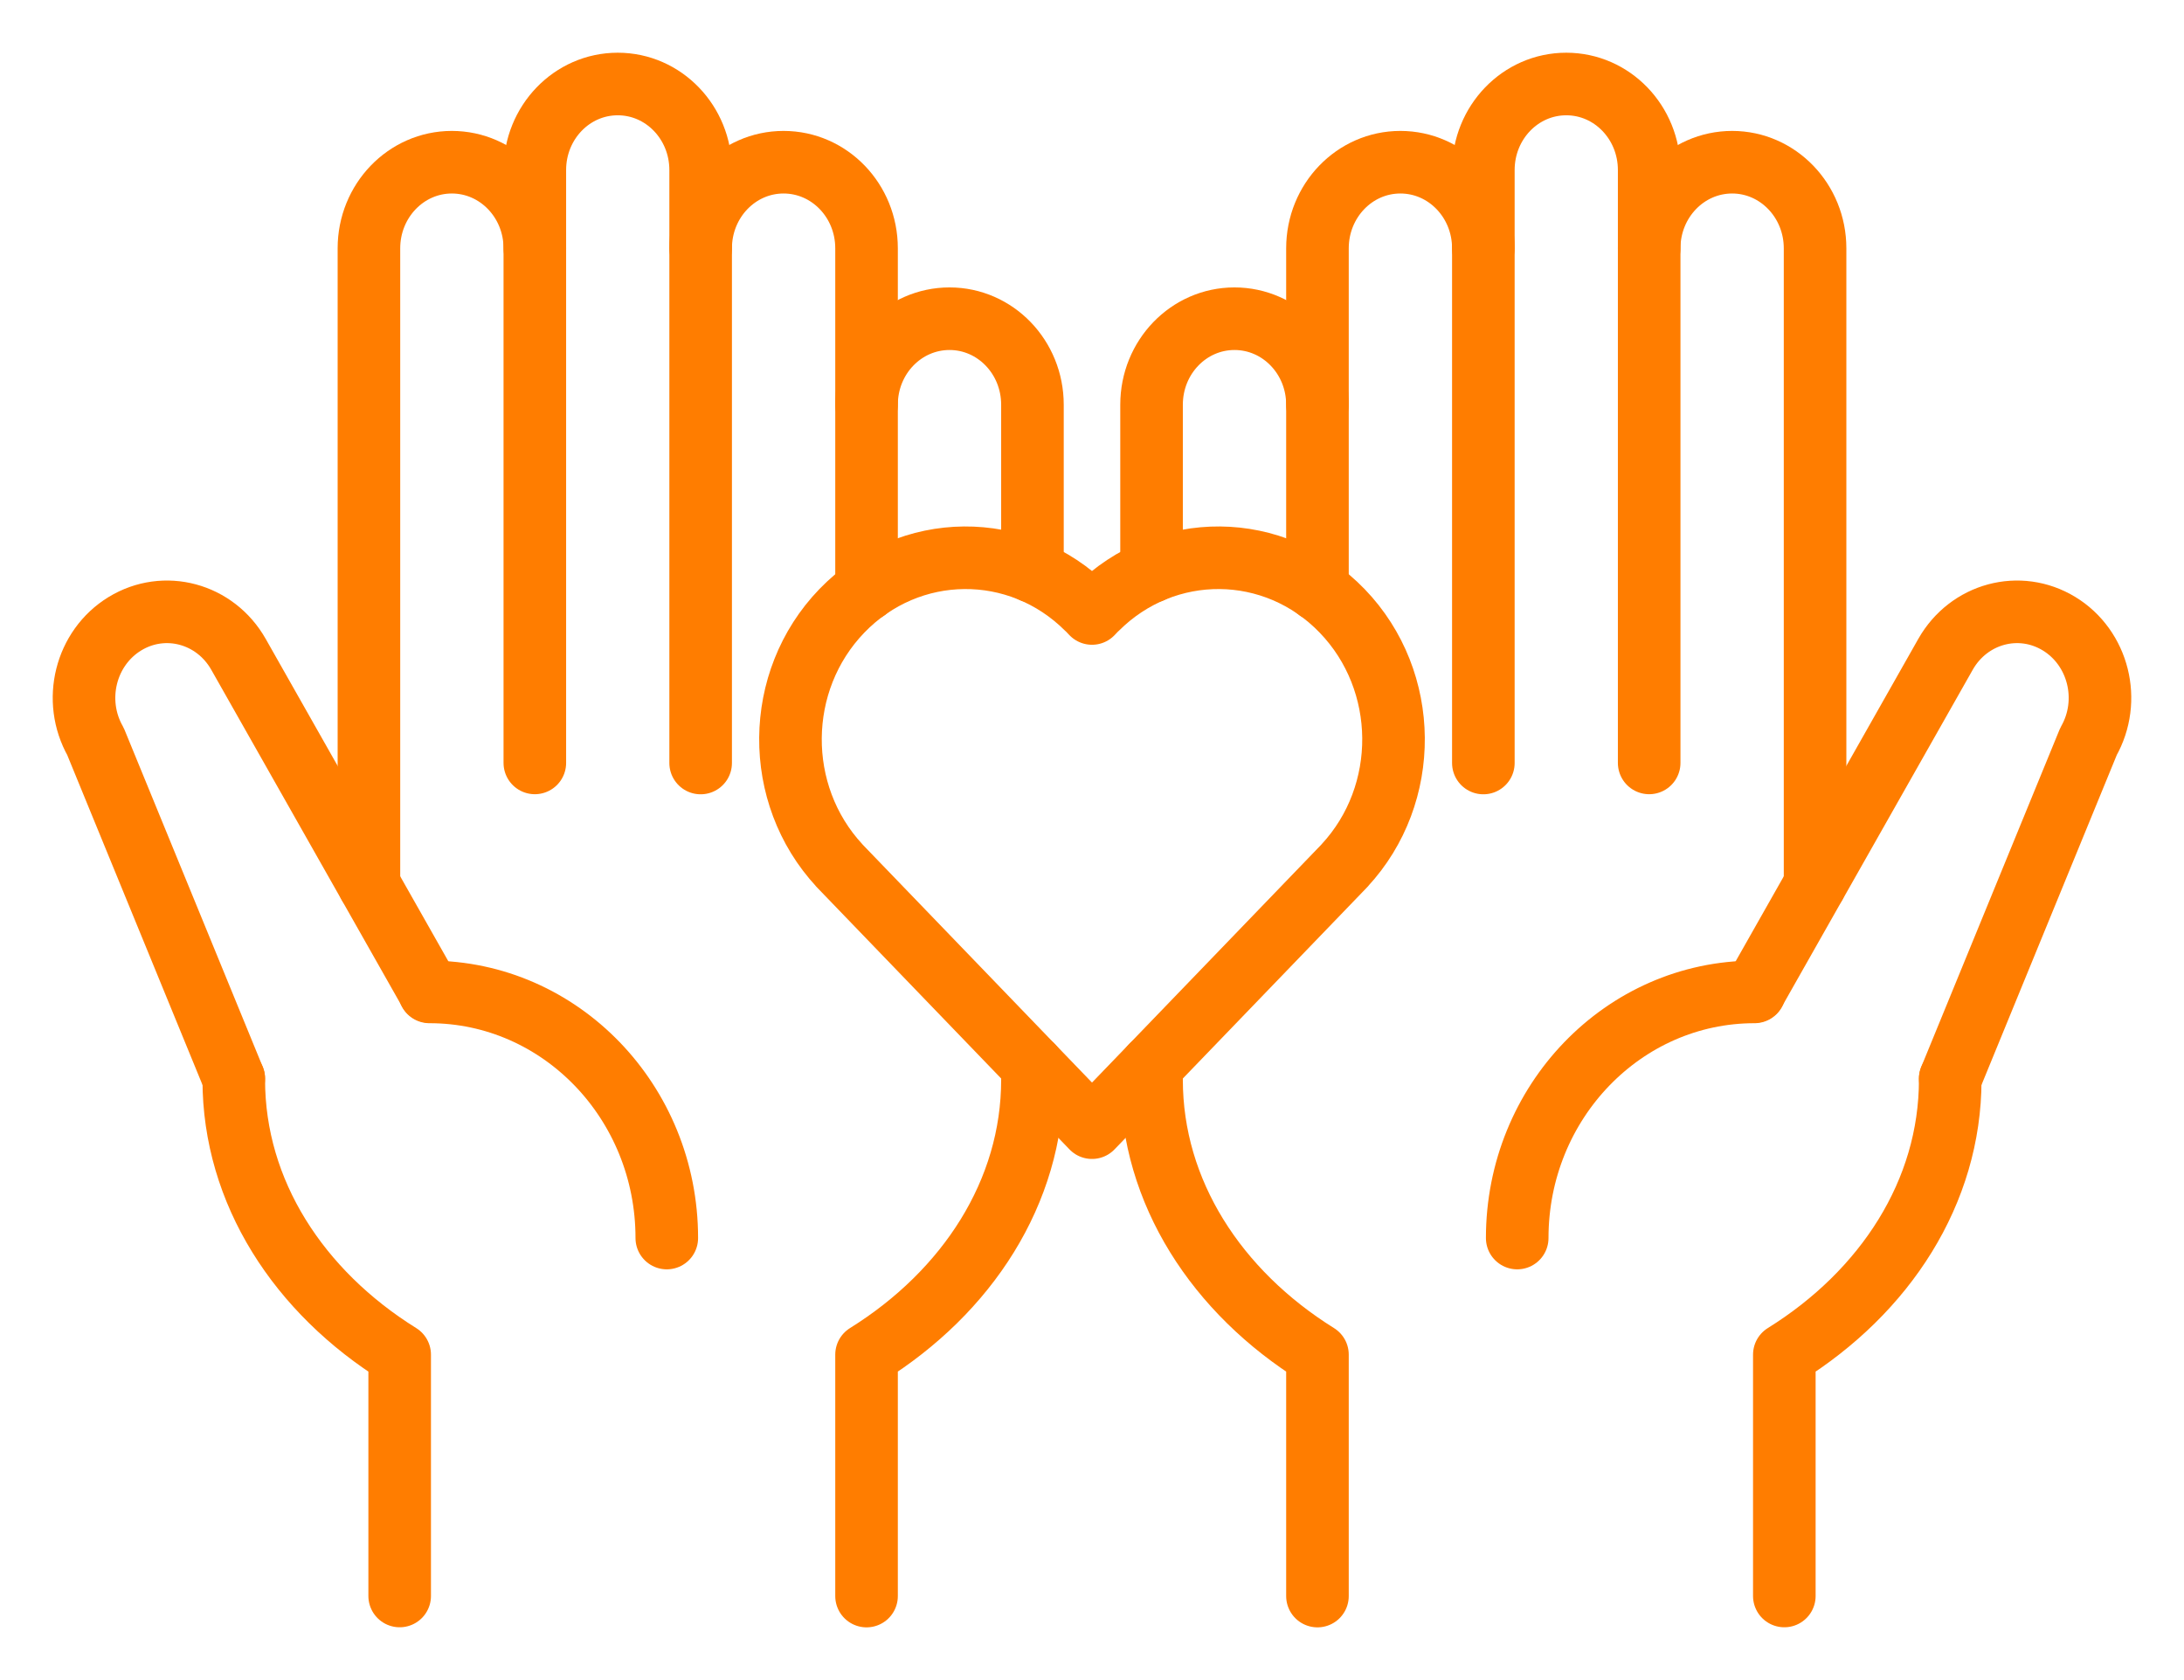
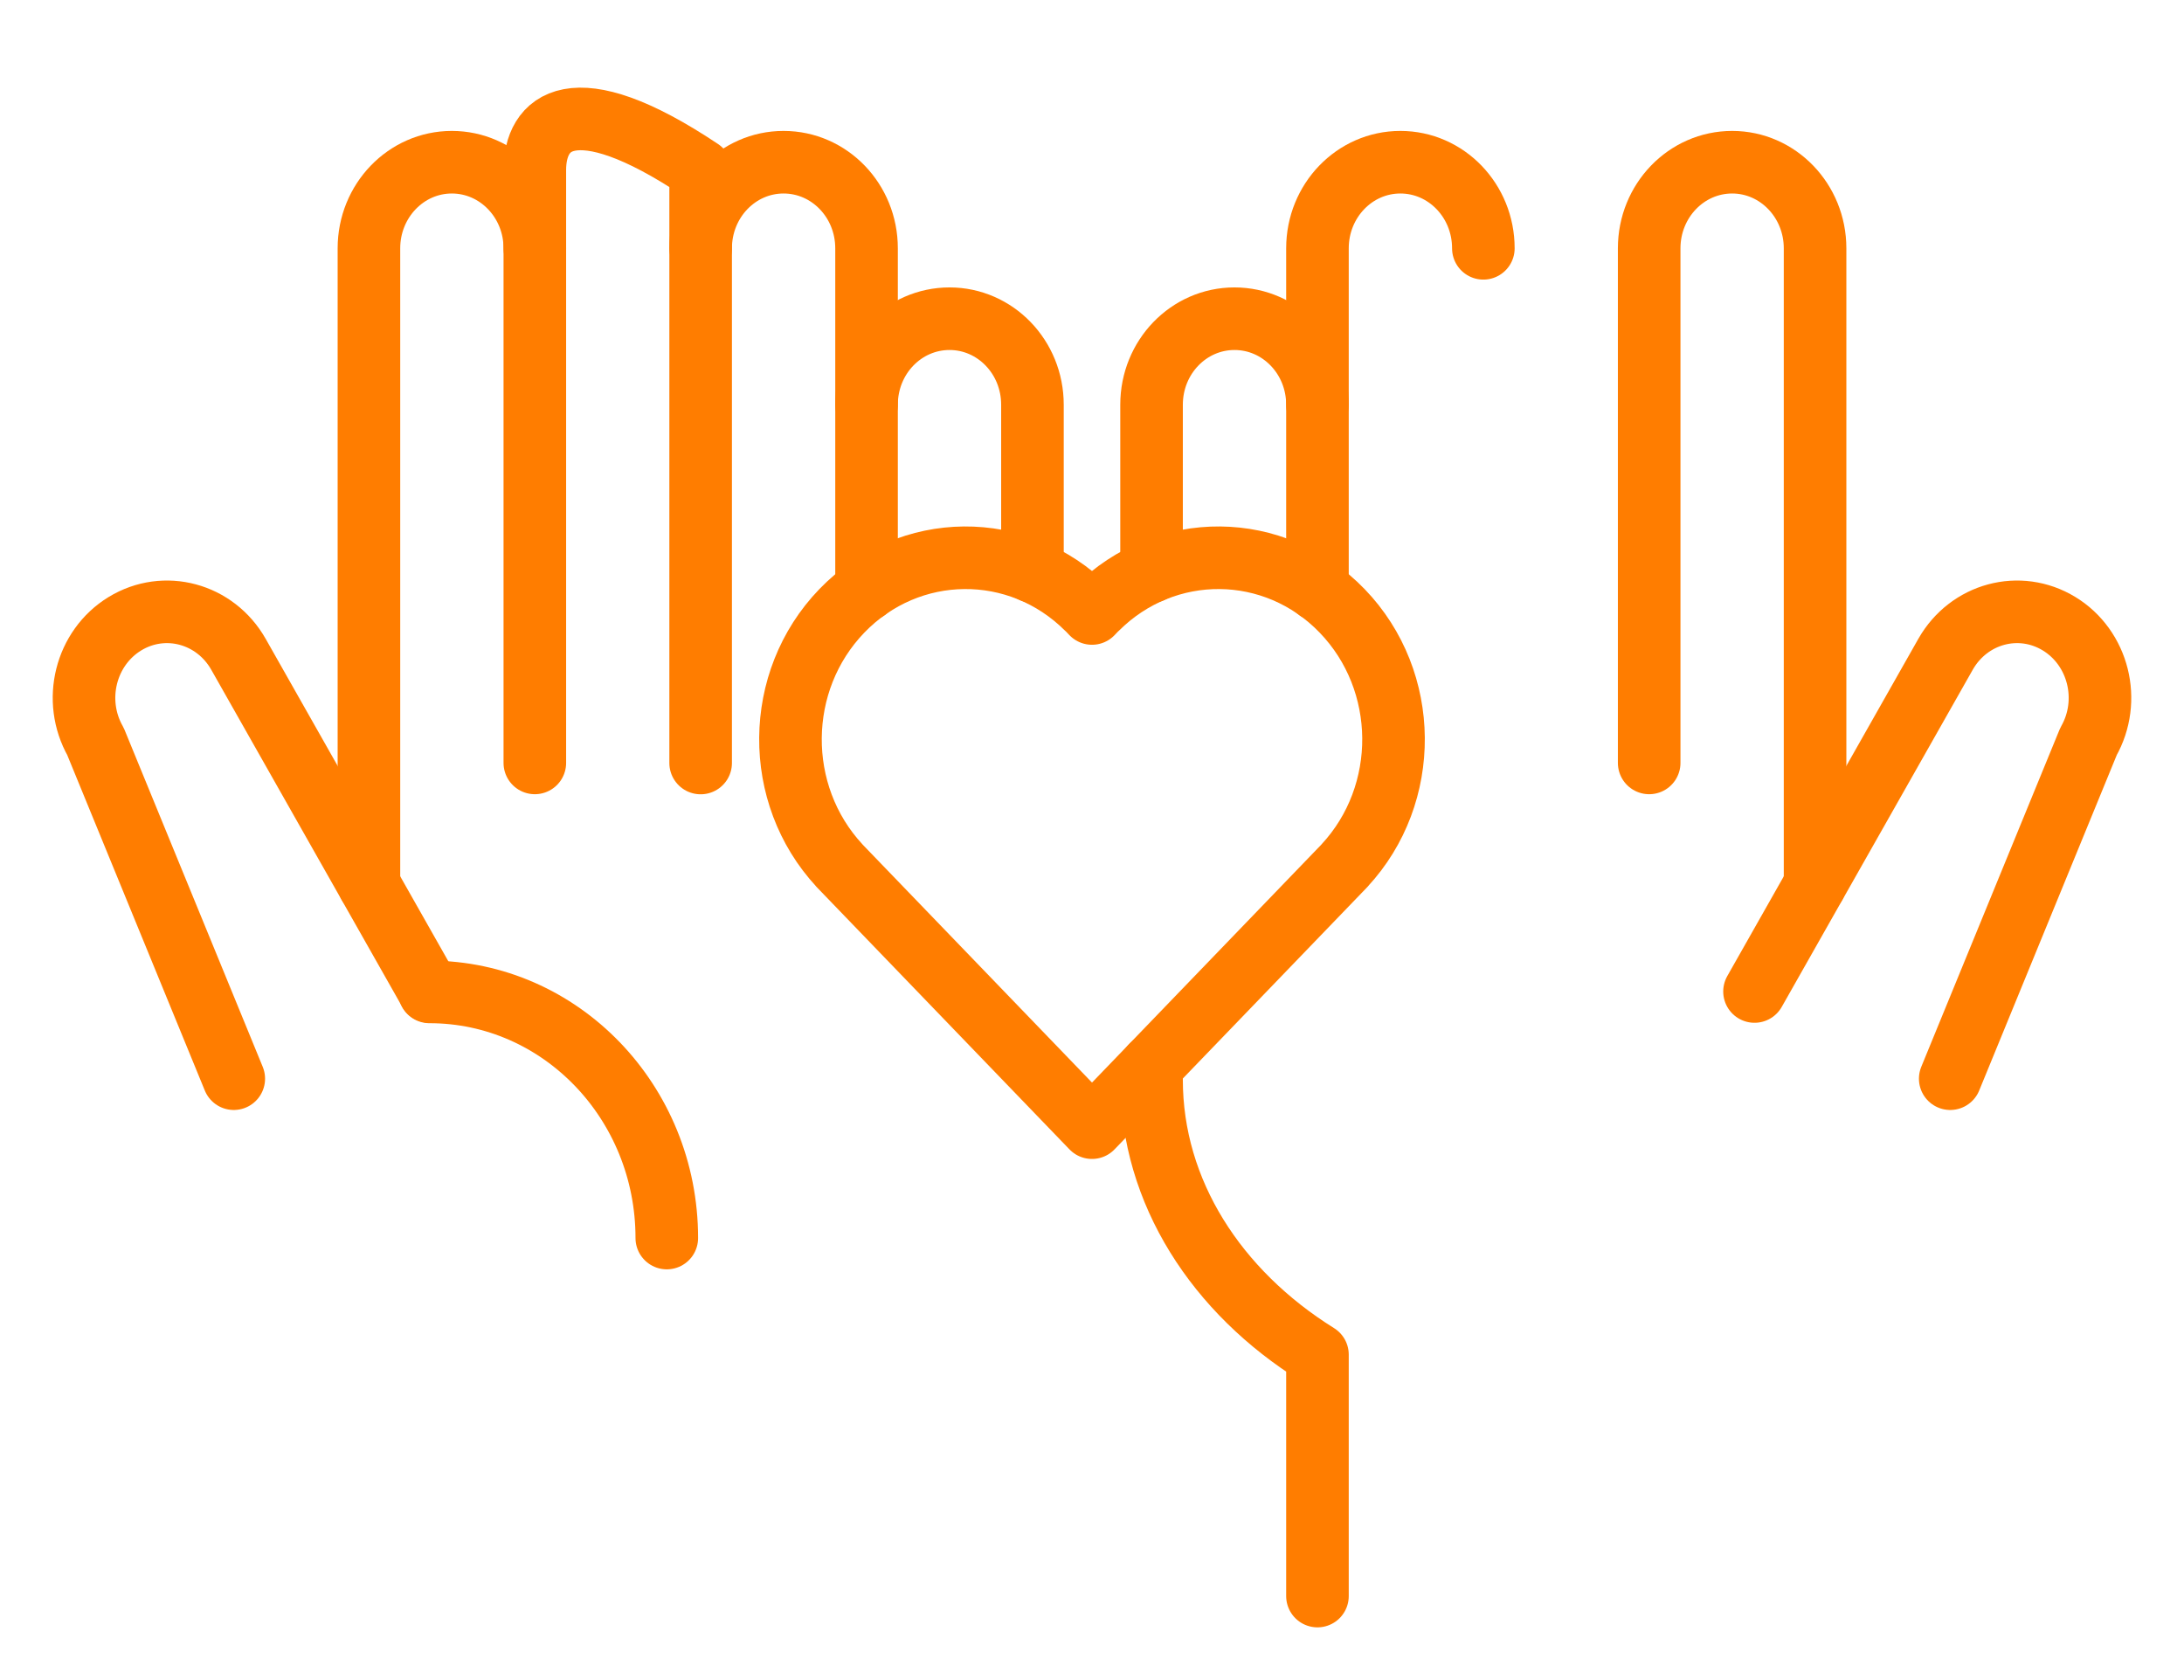
<svg xmlns="http://www.w3.org/2000/svg" width="26px" height="20px" viewBox="0 0 26 20" version="1.1">
  <title>Group 35</title>
  <g id="Site_web" stroke="none" stroke-width="1" fill="none" fill-rule="evenodd" stroke-linecap="round" stroke-linejoin="round">
    <g id="details_Aide_ressources" transform="translate(-377, -1813)" stroke="#FF7D00" stroke-width="0.745">
      <g id="Group-35" transform="translate(378, 1814)">
        <path d="M8.993,9.303 L8.993,9.304 L9.05,9.363 L12,12.424 L14.95,9.363 L15.007,9.304 L15.007,9.303 C15.793,8.456 15.784,7.108 14.979,6.273 C14.174,5.438 12.875,5.429 12.058,6.244 L12.057,6.243 L12,6.303 L11.943,6.243 L11.942,6.244 C11.125,5.429 9.826,5.438 9.021,6.273 C8.216,7.108 8.207,8.456 8.993,9.303 Z" id="Stroke-1" />
        <path d="M9.316,3.818 C9.316,3.251 9.758,2.794 10.304,2.794 C10.849,2.794 11.291,3.251 11.291,3.818 L11.291,5.803" id="Stroke-3" />
        <path d="M9.316,6.02 L9.316,3.818 L9.316,1.956 C9.316,1.389 8.874,0.931 8.328,0.931 C7.783,0.931 7.341,1.389 7.341,1.956" id="Stroke-5" />
-         <path d="M7.341,8.083 L7.341,1.024 C7.341,0.458 6.9,0 6.354,0 C5.808,0 5.367,0.458 5.367,1.024 L5.367,1.956" id="Stroke-7" />
+         <path d="M7.341,8.083 L7.341,1.024 C5.808,0 5.367,0.458 5.367,1.024 L5.367,1.956" id="Stroke-7" />
        <path d="M3.392,9.529 L3.392,1.956 C3.392,1.39 3.834,0.931 4.379,0.931 C4.925,0.931 5.367,1.39 5.367,1.956 L5.367,8.082" id="Stroke-9" />
        <path d="M1.783,11.841 L0.137,7.827 C-0.14,7.339 0.017,6.712 0.487,6.425 C0.958,6.138 1.562,6.301 1.839,6.789 L4.113,10.803" id="Stroke-11" />
-         <path d="M1.783,11.841 L1.783,11.854 C1.783,13.192 2.558,14.379 3.758,15.126 L3.758,17.999" id="Stroke-13" />
-         <path d="M11.291,11.688 L11.291,11.854 C11.291,13.192 10.515,14.379 9.316,15.126 L9.316,18" id="Stroke-15" />
        <path d="M4.113,10.808 C5.673,10.808 6.938,12.12 6.938,13.738" id="Stroke-17" />
        <path d="M12.709,5.803 L12.709,3.818 C12.709,3.251 13.151,2.794 13.696,2.794 C14.242,2.794 14.684,3.251 14.684,3.818" id="Stroke-19" />
        <path d="M14.684,6.02 L14.684,3.818 L14.684,1.956 C14.684,1.389 15.126,0.931 15.671,0.931 C16.217,0.931 16.659,1.389 16.659,1.956" id="Stroke-21" />
-         <path d="M16.659,8.083 L16.659,1.024 C16.659,0.458 17.1,0 17.646,0 C18.192,0 18.633,0.458 18.633,1.024 L18.633,1.956" id="Stroke-23" />
        <path d="M18.633,8.082 L18.633,1.956 C18.633,1.39 19.075,0.931 19.621,0.931 C20.166,0.931 20.608,1.39 20.608,1.956 L20.608,9.529" id="Stroke-25" />
        <path d="M22.217,11.841 L23.863,7.827 C24.14,7.339 23.983,6.712 23.513,6.425 C23.042,6.138 22.438,6.301 22.161,6.789 L19.887,10.803" id="Stroke-27" />
-         <path d="M20.242,17.999 L20.242,15.126 C21.442,14.38 22.217,13.192 22.217,11.854 L22.217,11.841" id="Stroke-29" />
        <path d="M12.709,11.688 L12.709,11.854 C12.709,13.192 13.485,14.379 14.684,15.126 L14.684,18" id="Stroke-31" />
-         <path d="M19.887,10.808 C18.327,10.808 17.062,12.12 17.062,13.738" id="Stroke-33" />
      </g>
    </g>
  </g>
</svg>